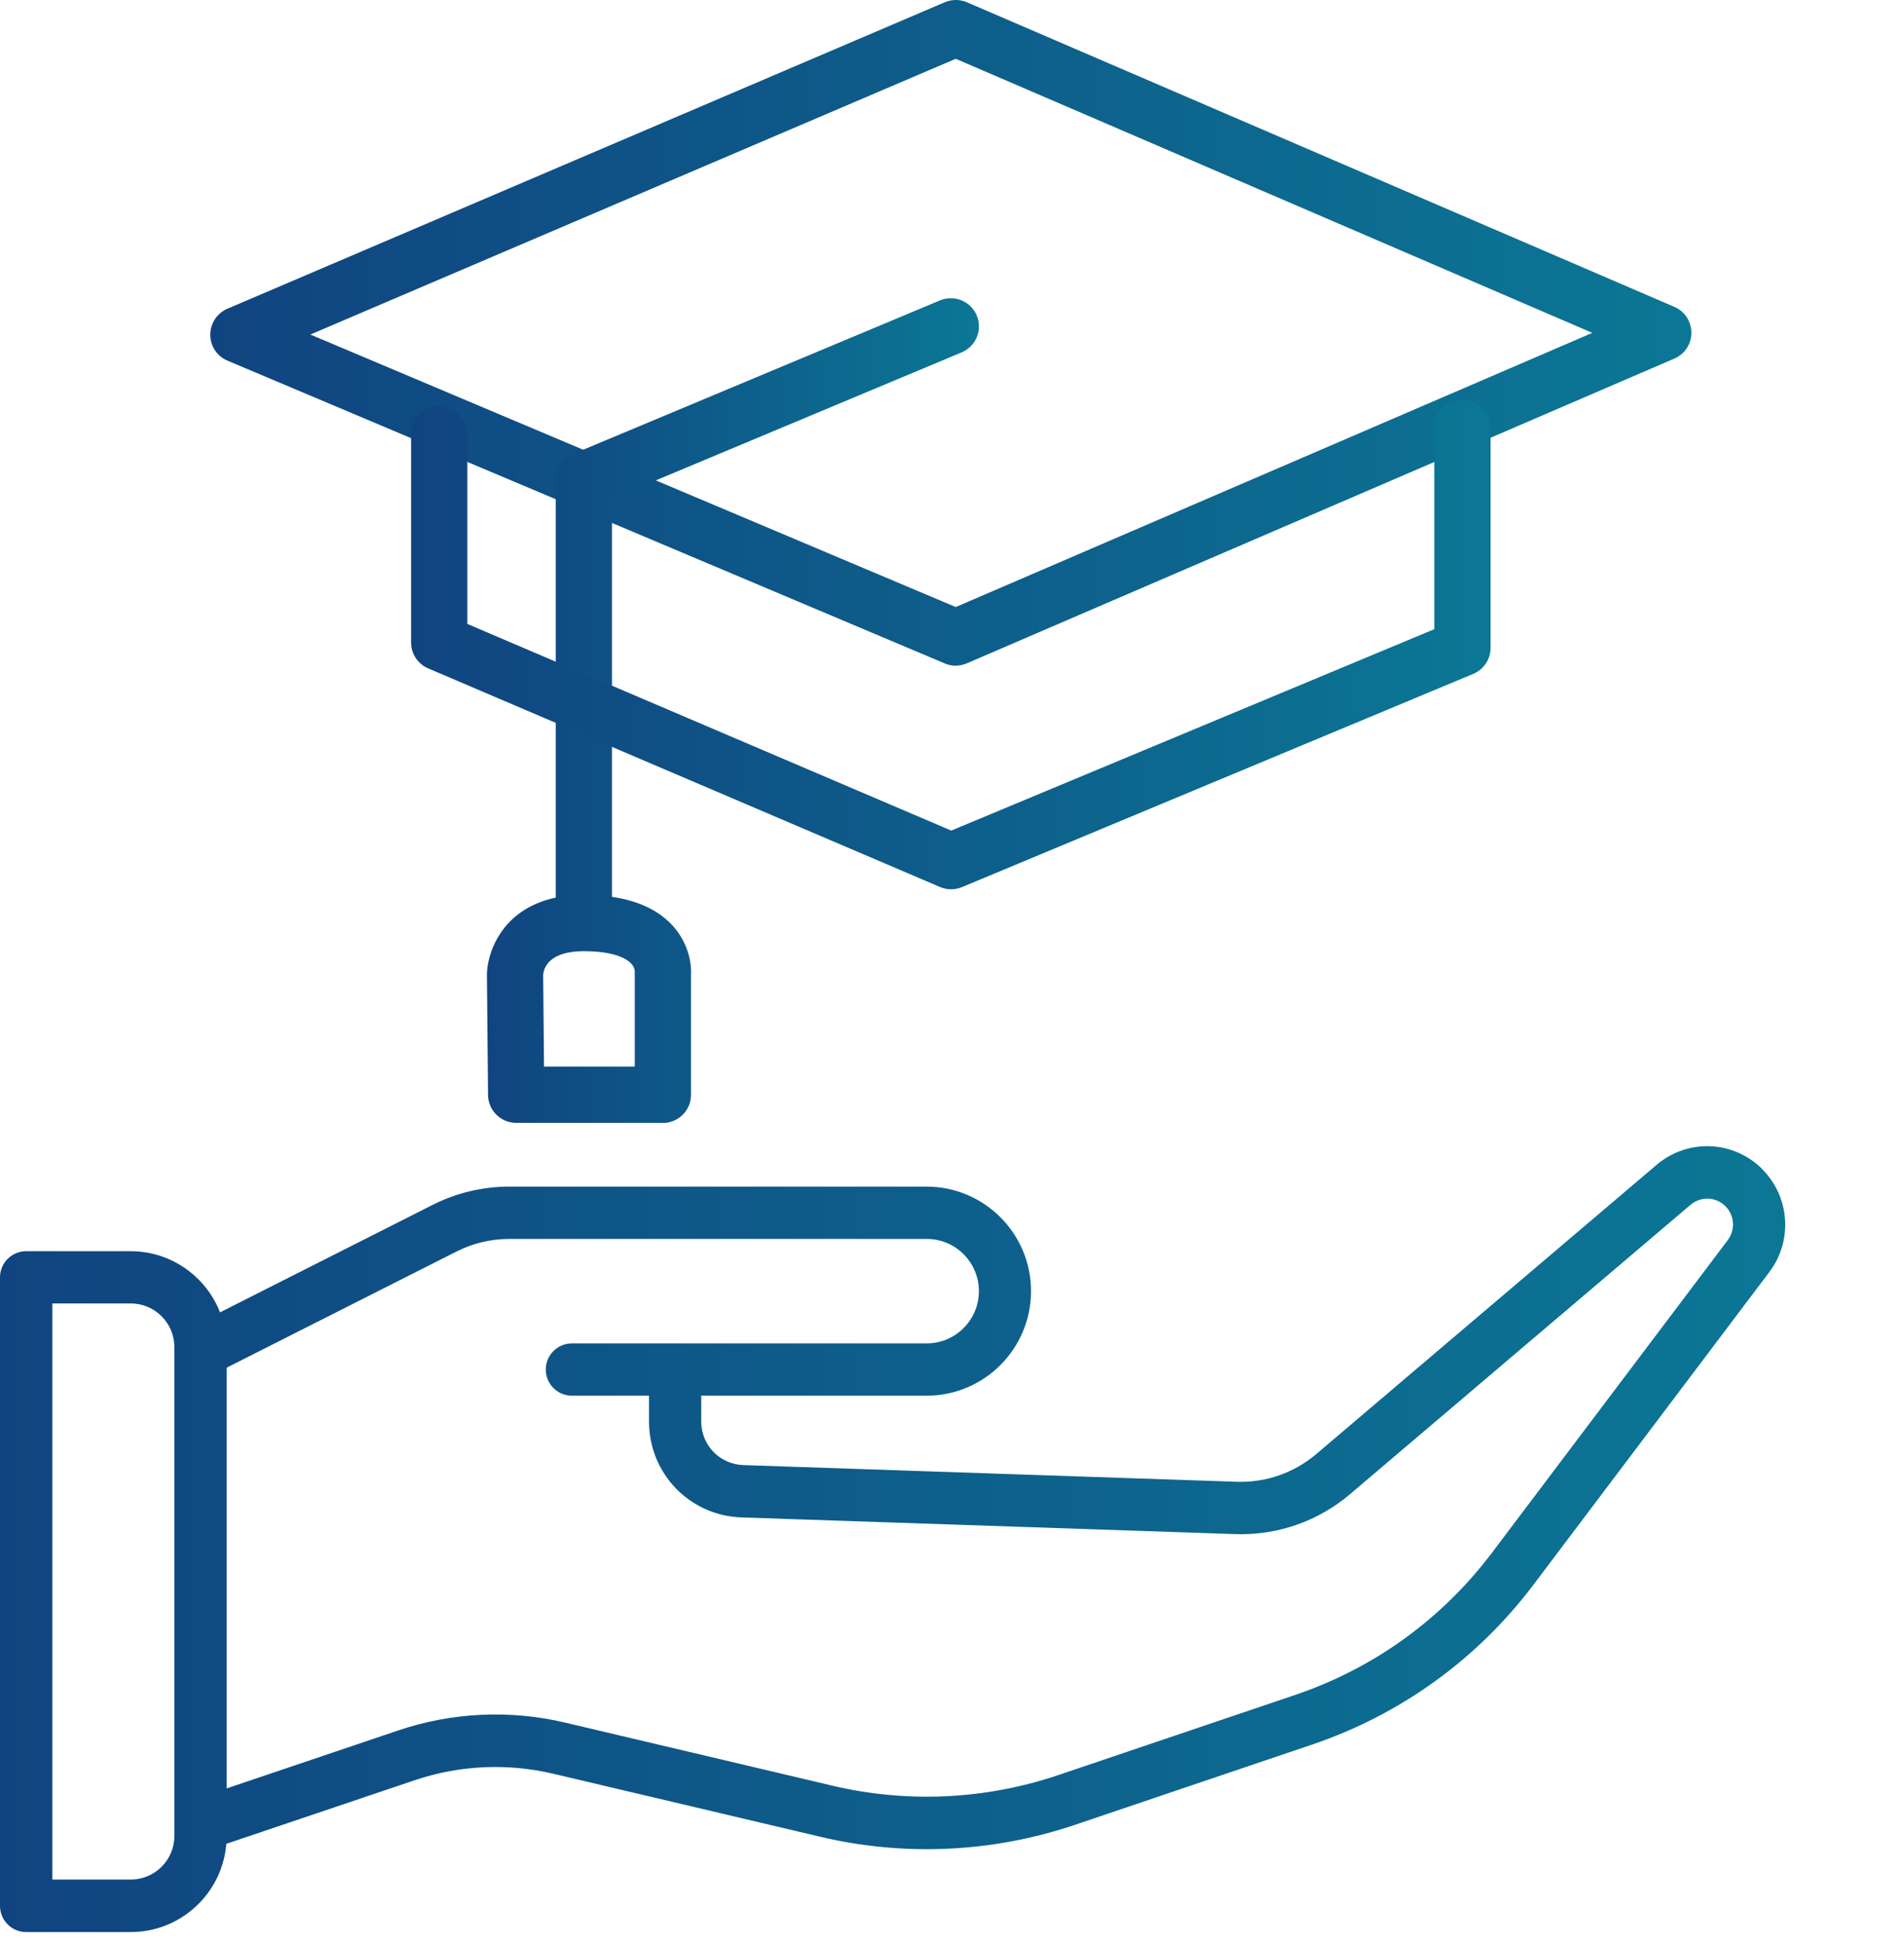
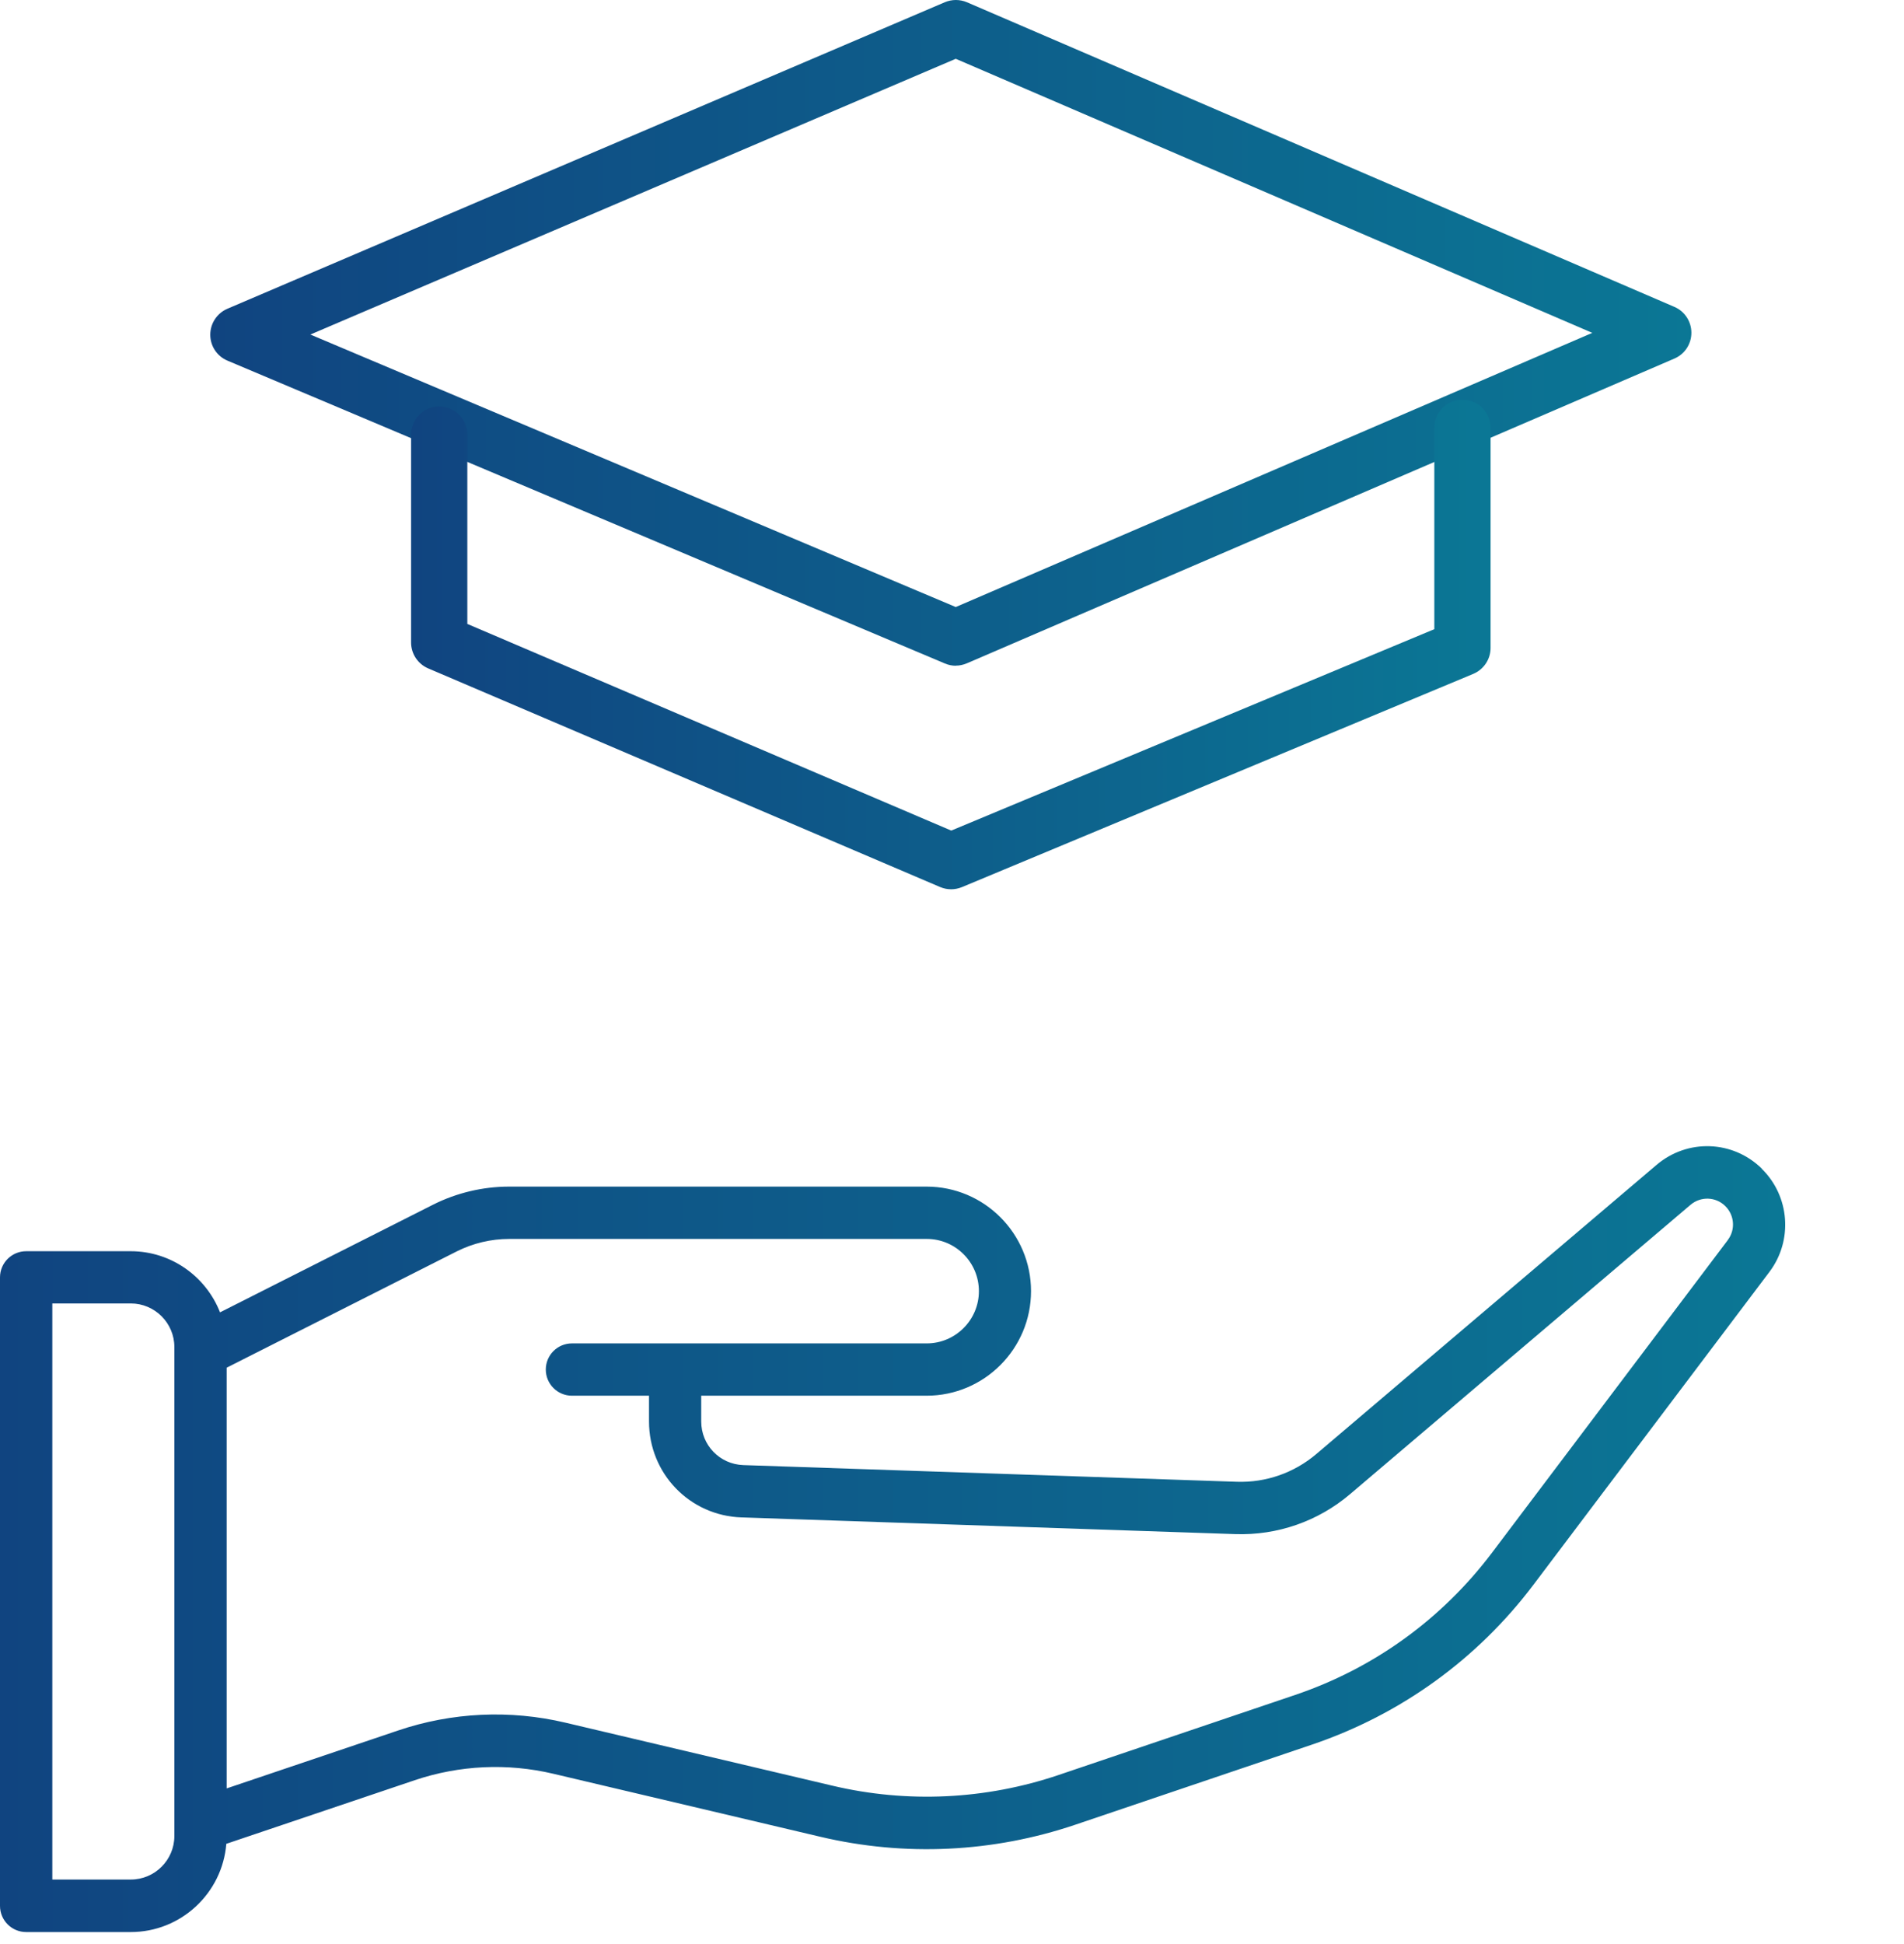
<svg xmlns="http://www.w3.org/2000/svg" xmlns:xlink="http://www.w3.org/1999/xlink" id="Capa_2" viewBox="0 0 203.1 207.29">
  <defs>
    <style>
      .cls-1 {
        fill: url(#Degradado_sin_nombre_6);
      }

      .cls-2 {
        fill: url(#Degradado_sin_nombre_6-4);
      }

      .cls-3 {
        fill: url(#Degradado_sin_nombre_6-3);
      }

      .cls-4 {
        fill: none;
      }

      .cls-5 {
        fill: url(#Degradado_sin_nombre_6-2);
      }
    </style>
    <linearGradient id="Degradado_sin_nombre_6" data-name="Degradado sin nombre 6" x1="0" y1="164.14" x2="190.43" y2="164.14" gradientUnits="userSpaceOnUse">
      <stop offset="0" stop-color="#104480" />
      <stop offset="1" stop-color="#0b7795" />
    </linearGradient>
    <linearGradient id="Degradado_sin_nombre_6-2" data-name="Degradado sin nombre 6" x1="22.43" y1="35.5" x2="180.43" y2="35.5" xlink:href="#Degradado_sin_nombre_6" />
    <linearGradient id="Degradado_sin_nombre_6-3" data-name="Degradado sin nombre 6" x1="51.95" y1="75.77" x2="104.43" y2="75.77" xlink:href="#Degradado_sin_nombre_6" />
    <linearGradient id="Degradado_sin_nombre_6-4" data-name="Degradado sin nombre 6" x1="43.85" y1="68.74" x2="159.01" y2="68.74" xlink:href="#Degradado_sin_nombre_6" />
  </defs>
  <g id="Capa_39">
    <g>
      <path class="cls-1" d="M187.92,124.62c-3.09-3.02-7.91-3.19-11.21-.39l-36.31,30.85c-2.36,2-5.36,3.05-8.45,2.95l-52.66-1.78c-2.52-.09-4.49-2.13-4.49-4.65v-2.75h24.04c6.14,0,11.14-5,11.14-11.15s-5-11.15-11.14-11.15h-44.54c-2.8,0-5.61.67-8.11,1.93l-22.72,11.48c-1.49-3.81-5.2-6.52-9.53-6.52H2.79c-1.54,0-2.79,1.25-2.79,2.79v67.03c0,1.54,1.25,2.79,2.79,2.79h11.16c5.36,0,9.77-4.15,10.19-9.41l20.09-6.78c4.78-1.61,9.89-1.85,14.8-.69l28.48,6.72c9.02,2.13,18.42,1.68,27.2-1.29l25.24-8.54c9.45-3.2,17.63-9.1,23.64-17.07l25.16-33.35c2.52-3.34,2.17-8.07-.83-11ZM18.6,195.8c0,2.57-2.09,4.65-4.65,4.65H5.58v-61.44h8.37c2.56,0,4.65,2.09,4.65,4.65v52.13ZM184.3,132.26l-25.16,33.35c-5.34,7.07-12.59,12.31-20.98,15.15l-25.24,8.54c-7.79,2.63-16.13,3.03-24.13,1.14l-28.48-6.72c-5.92-1.4-12.1-1.11-17.86.84l-18.27,6.17v-44.87l24.54-12.4c1.73-.87,3.66-1.33,5.6-1.33h44.54c3.07,0,5.56,2.5,5.56,5.57s-2.5,5.57-5.56,5.57h-37.85c-1.54,0-2.79,1.25-2.79,2.79s1.25,2.79,2.79,2.79h8.22v2.75c0,5.55,4.34,10.05,9.88,10.23l52.66,1.78c4.48.15,8.83-1.36,12.25-4.27l36.31-30.85c1.09-.92,2.68-.87,3.7.13.99.97,1.11,2.53.27,3.63Z" />
      <rect class="cls-4" x=".35" y="4.29" width="202.76" height="203" />
    </g>
    <g>
      <path class="cls-5" d="M101.96,71c-.4,0-.79-.08-1.17-.24L24.26,38.46c-1.11-.47-1.83-1.55-1.83-2.76,0-1.2.71-2.29,1.82-2.77L100.78.24c.76-.32,1.61-.32,2.36,0l75.47,32.49c1.1.47,1.81,1.56,1.81,2.76s-.71,2.28-1.81,2.75l-75.47,32.5c-.38.16-.78.25-1.19.25ZM33.11,35.68l68.84,29.06,67.9-29.24L101.95,6.27l-68.85,29.41Z" />
-       <path class="cls-3" d="M70.71,119.75h-15.65c-1.65,0-2.98-1.33-3-2.97l-.12-12.83c0-2.07,1.4-6.97,7.34-8.22v-44.54c0-1.21.73-2.3,1.84-2.77l39.14-16.38c1.53-.64,3.29.08,3.93,1.61.64,1.53-.08,3.29-1.61,3.93l-37.3,15.61v42.46c2.83.41,5.01,1.45,6.5,3.1,1.55,1.72,2.01,3.82,1.93,5.18v12.83c0,1.66-1.34,3-3,3ZM58.04,113.75h9.67v-9.94c0-.17-.02-.13,0-.24-.07-1.07-1.76-2.13-5.43-2.13s-4.28,1.74-4.34,2.53l.09,9.79Z" />
      <path class="cls-2" d="M101.46,94.84c-.4,0-.8-.08-1.18-.24l-54.61-23.32c-1.1-.47-1.82-1.56-1.82-2.76v-22.17c0-1.66,1.34-3,3-3s3,1.34,3,3v20.19l51.62,22.04,51.53-21.48v-21.47c0-1.66,1.34-3,3-3s3,1.34,3,3v23.47c0,1.21-.73,2.3-1.85,2.77l-54.54,22.74c-.37.15-.76.23-1.15.23Z" />
    </g>
  </g>
</svg>